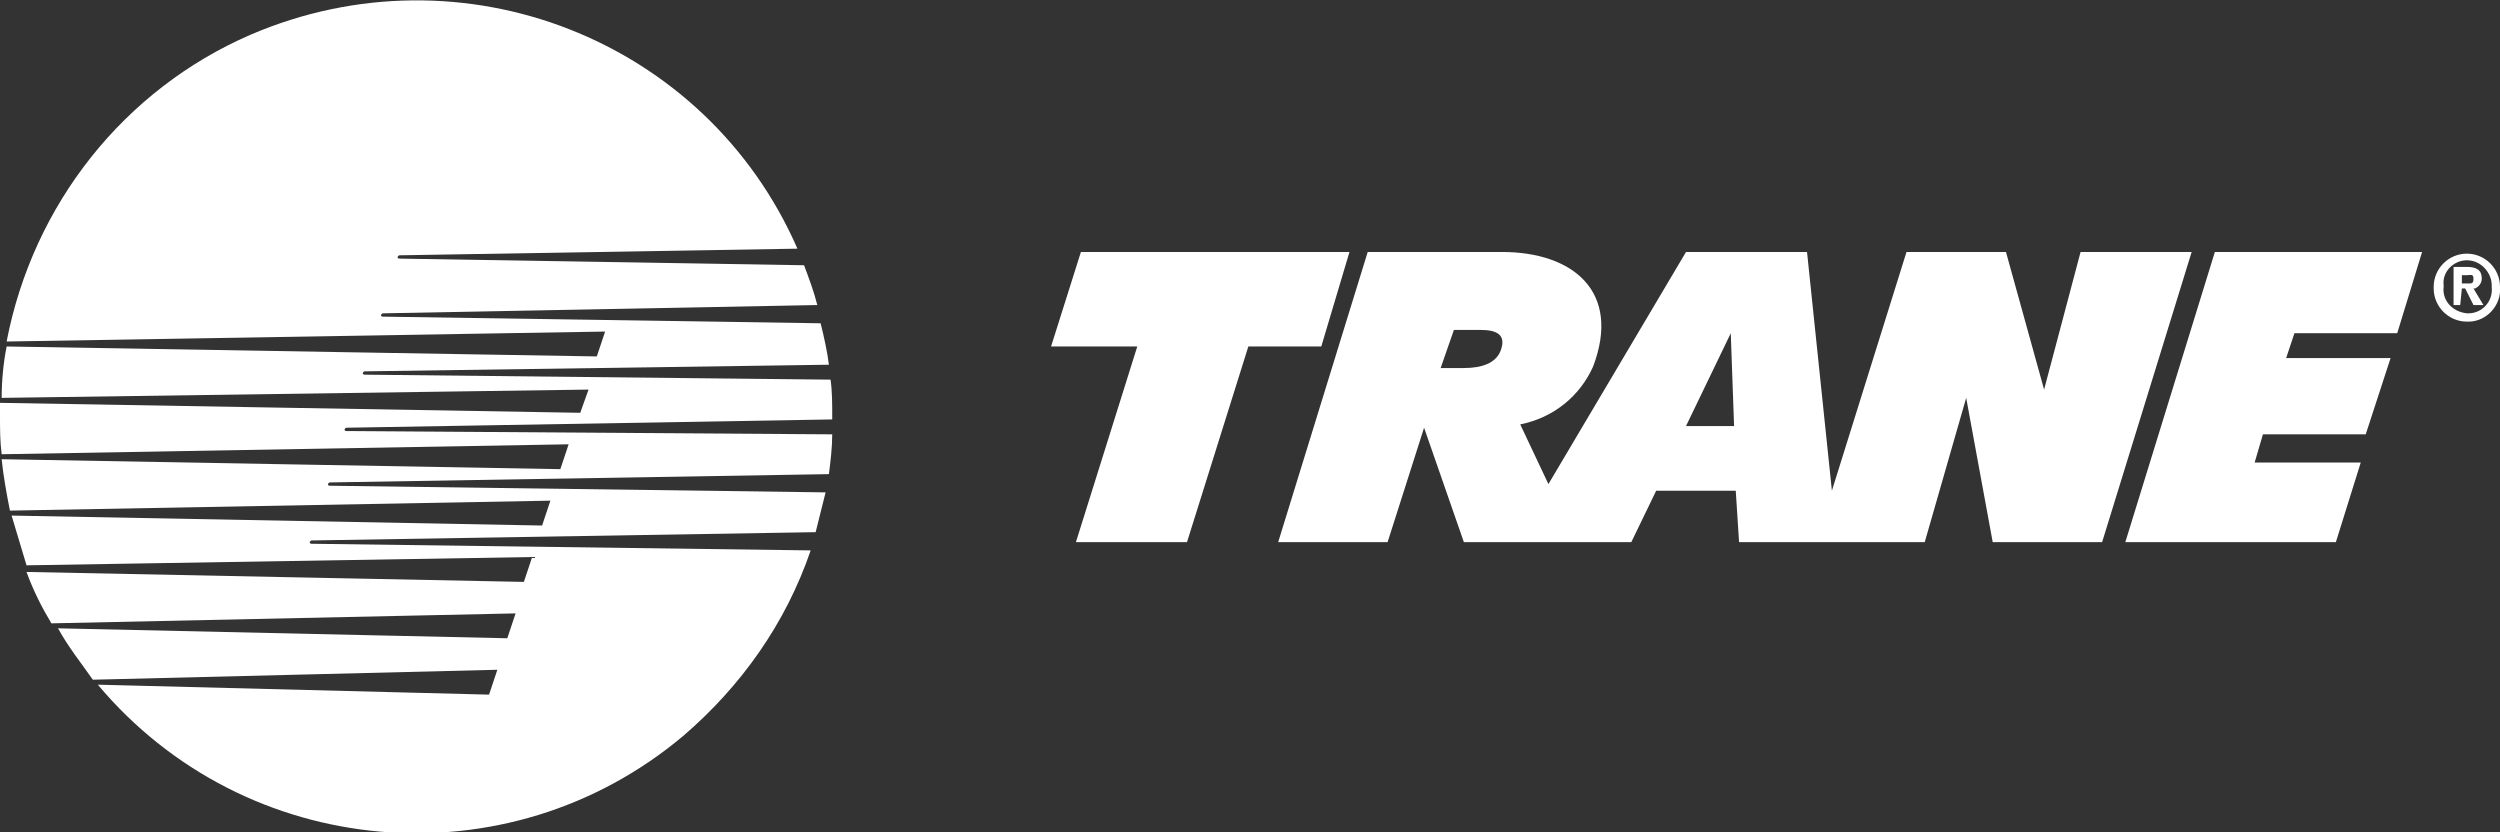
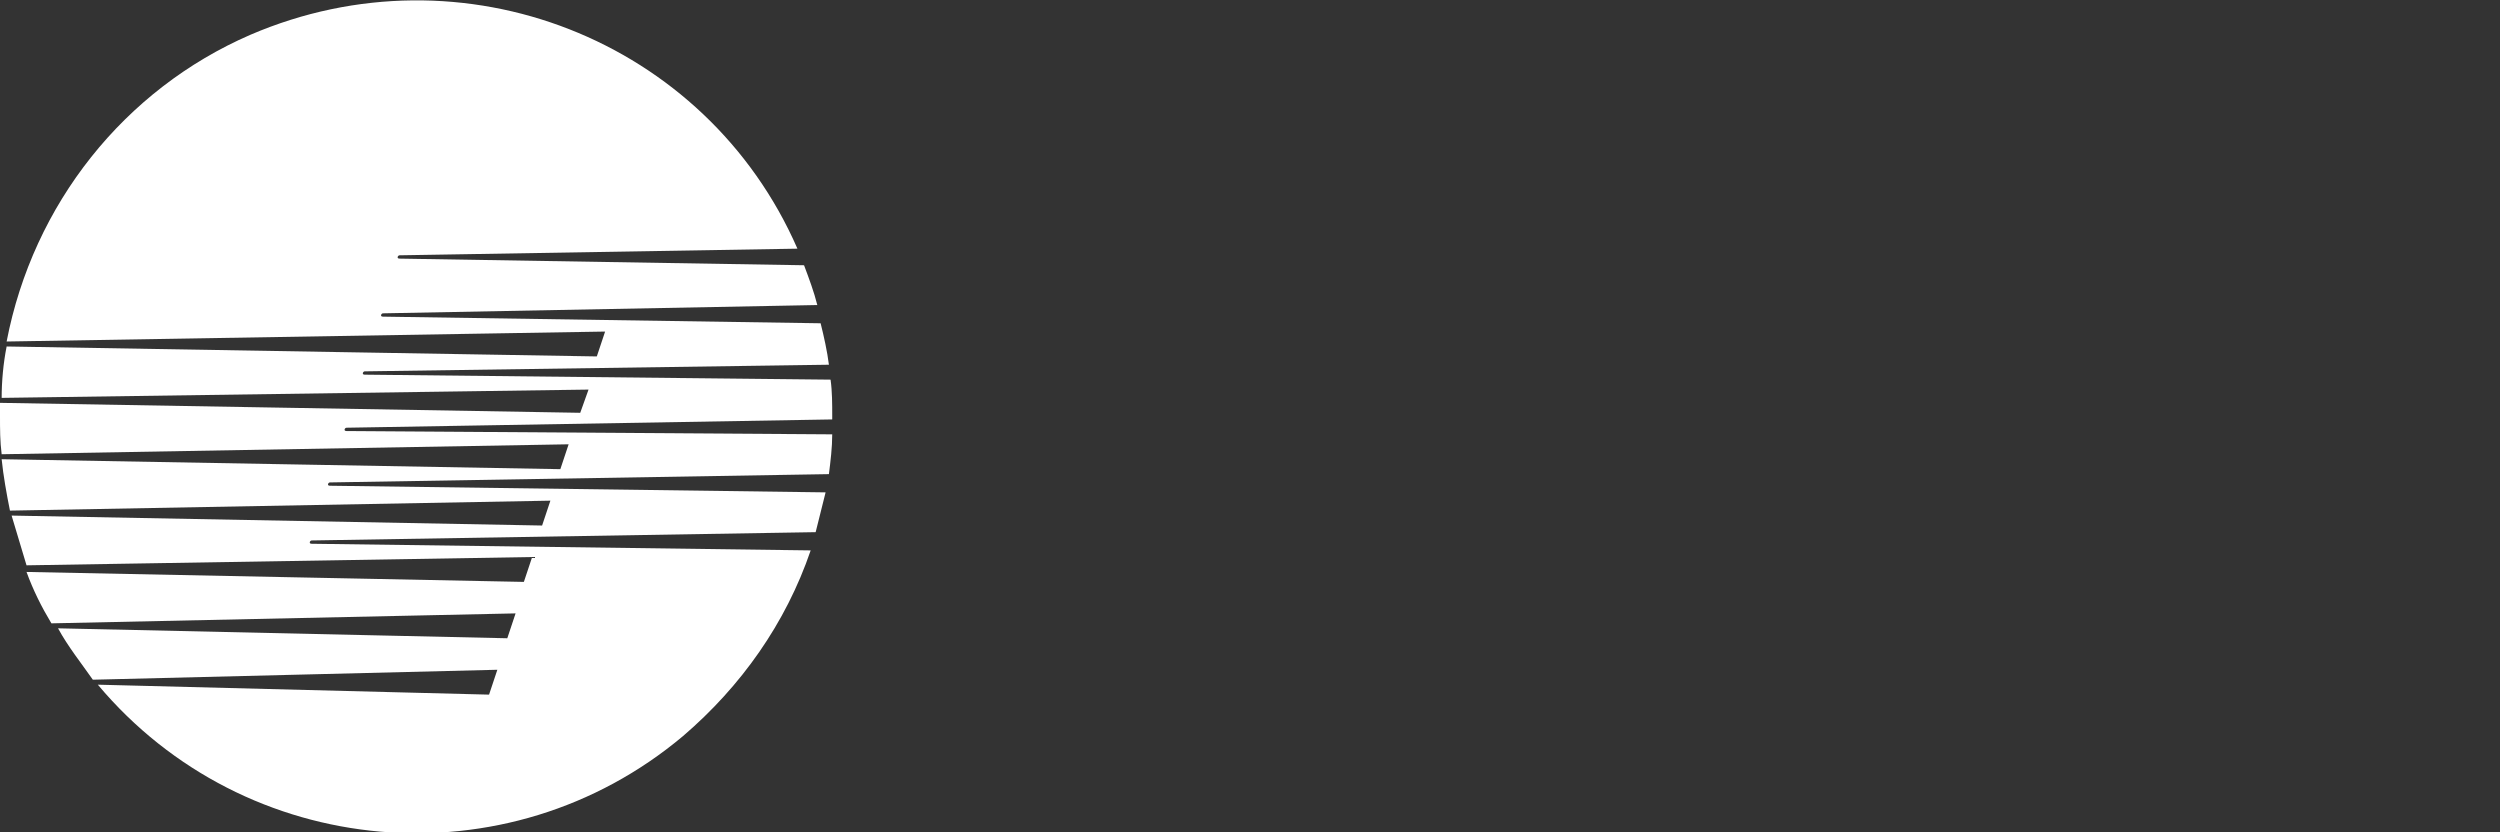
<svg xmlns="http://www.w3.org/2000/svg" version="1.1" id="Layer_1" x="0px" y="0px" viewBox="0 0 150.8 50.2" style="enable-background:new 0 0 150.8 50.2;" xml:space="preserve">
  <rect x="0" y="0" width="150.8" height="50.2" fill="#333333" stroke="none" />
  <style type="text/css">
	.st0{fill:#ffffff;}
</style>
  <title>Asset 1</title>
  <g id="Layer_2">
    <g id="Layer_1-2">
-       <polygon class="st0" points="65.2,15.2 81.4,15.2 79.7,20.9 75.3,20.9 71.6,32.7 64.9,32.7 68.6,20.9 63.4,20.9 65.2,15.2   " />
-       <path class="st0" d="M101.7,25.7l2.7-5.6l0.2,5.6H101.7z M90.5,21.2c-0.3,0.7-1.1,1-2.2,1h-1.4l0.8-2.3h1.6    C90.3,19.9,90.9,20.2,90.5,21.2L90.5,21.2z M125.5,15.2l-2.2,8.3l-2.3-8.3H115l-4.5,14.4l-1.5-14.4h-7.3l-8.3,14l-1.7-3.6    c2-0.4,3.6-1.7,4.4-3.5c1.7-4.5-1.2-6.9-5.5-6.9h-8.1l-5.4,17.5h6.6l2.2-6.9l2.4,6.9h10.1l1.5-3.1h4.8l0.2,3.1h11.2l2.5-8.7    l1.6,8.7h6.6l5.4-17.5L125.5,15.2z" />
-       <polygon class="st0" points="133.6,15.2 146.1,15.2 144.6,20.1 138.4,20.1 137.9,21.6 144.2,21.6 142.7,26.2 136.5,26.2 136,27.9    142.4,27.9 140.9,32.7 128.2,32.7 133.6,15.2   " />
      <path class="st0" d="M18.8,32.8c-0.2,0-0.1-0.2,0-0.2l30.4-0.5c0.2-0.8,0.4-1.6,0.6-2.4l-29.9-0.4c-0.2,0-0.1-0.2,0-0.2l30.1-0.5    c0.1-0.8,0.2-1.6,0.2-2.4L20.9,26c-0.2,0-0.1-0.2,0-0.2l29.3-0.5c0-0.1,0-0.1,0-0.2c0-0.7,0-1.5-0.1-2.2L22,22.6    c-0.2,0-0.1-0.2,0-0.2L50,22c-0.1-0.8-0.3-1.7-0.5-2.5l-26.4-0.4c-0.2,0-0.1-0.2,0-0.2l26.2-0.5c-0.2-0.8-0.5-1.6-0.8-2.4    l-24.4-0.4c-0.2,0-0.1-0.2,0-0.2l24-0.4C42.6,2.4,27.9-3.4,15.1,2.1C7.5,5.4,2,12.3,0.4,20.6L36.5,20L36,21.5L0.4,20.9    c-0.2,1-0.3,2.1-0.3,3.1l35.4-0.5L35,24.9L0,24.3c0,0.3,0,0.5,0,0.8c0,0.8,0,1.5,0.1,2.3l34.2-0.6l-0.5,1.5L0.1,27.7    c0.1,1,0.3,2.1,0.5,3.1l32.6-0.6l-0.5,1.5l-32-0.6c0.3,1,0.6,2,0.9,3l30.5-0.5l-0.5,1.5l-30-0.6c0.4,1.1,0.9,2.1,1.5,3.1L31.1,37    l-0.5,1.5L3.5,37.9C4.1,39,4.9,40,5.6,41l24.4-0.6l-0.5,1.5L5.9,41.3c8.9,10.6,24.7,12,35.3,3.1c3.5-3,6.2-6.8,7.7-11.2L18.8,32.8    L18.8,32.8z" />
-       <path class="st0" d="M148.8,15.7c-0.8,0-1.5,0.7-1.4,1.5c0,0,0,0.1,0,0.1c-0.1,0.8,0.5,1.5,1.4,1.6c0,0,0.1,0,0.1,0l0,0    c0.8,0,1.5-0.7,1.4-1.6c0,0,0,0,0-0.1C150.3,16.5,149.7,15.7,148.8,15.7C148.8,15.7,148.8,15.7,148.8,15.7L148.8,15.7z     M148.8,19.4c-1.1,0-2-0.9-2-2c0,0,0-0.1,0-0.1c0-1.1,0.9-2,2-2s2,0.9,2,2c0.1,1.1-0.8,2.1-1.9,2.1    C148.9,19.4,148.8,19.4,148.8,19.4z M148.9,17.1c0.2,0,0.3,0,0.3-0.3s-0.2-0.2-0.4-0.2h-0.3v0.5H148.9z M148.4,18.4H148v-2.3h0.8    c0.6,0,0.9,0.2,0.9,0.7c0,0.3-0.2,0.5-0.4,0.6c0,0,0,0-0.1,0l0.6,1h-0.6l-0.5-1h-0.2L148.4,18.4L148.4,18.4z" />
    </g>
  </g>
</svg>